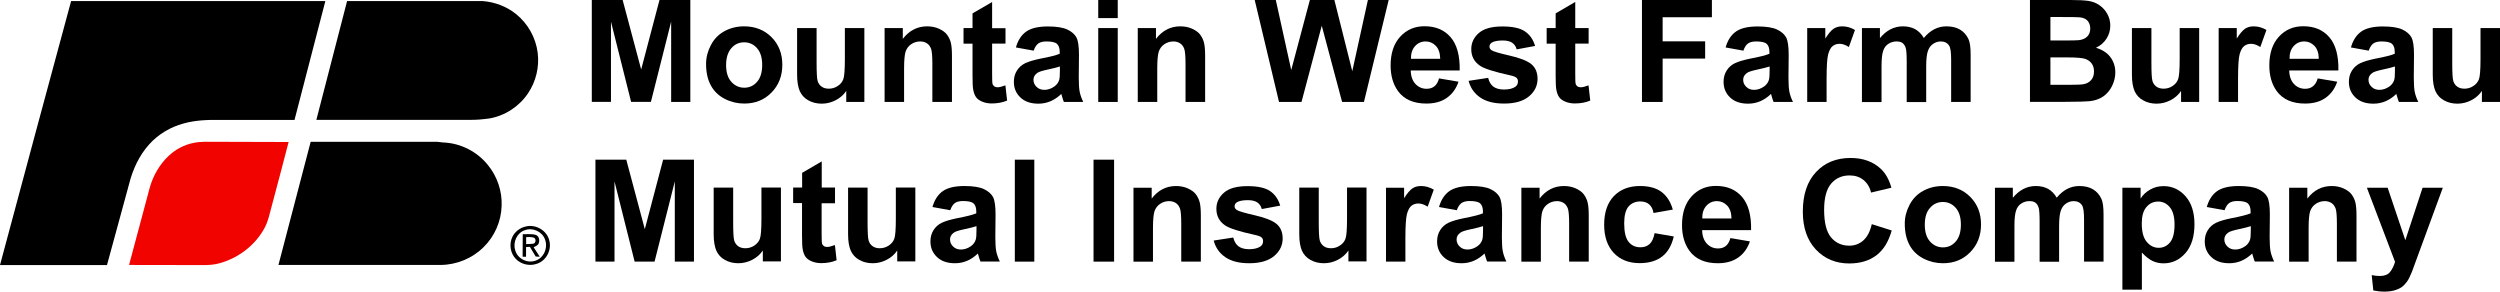
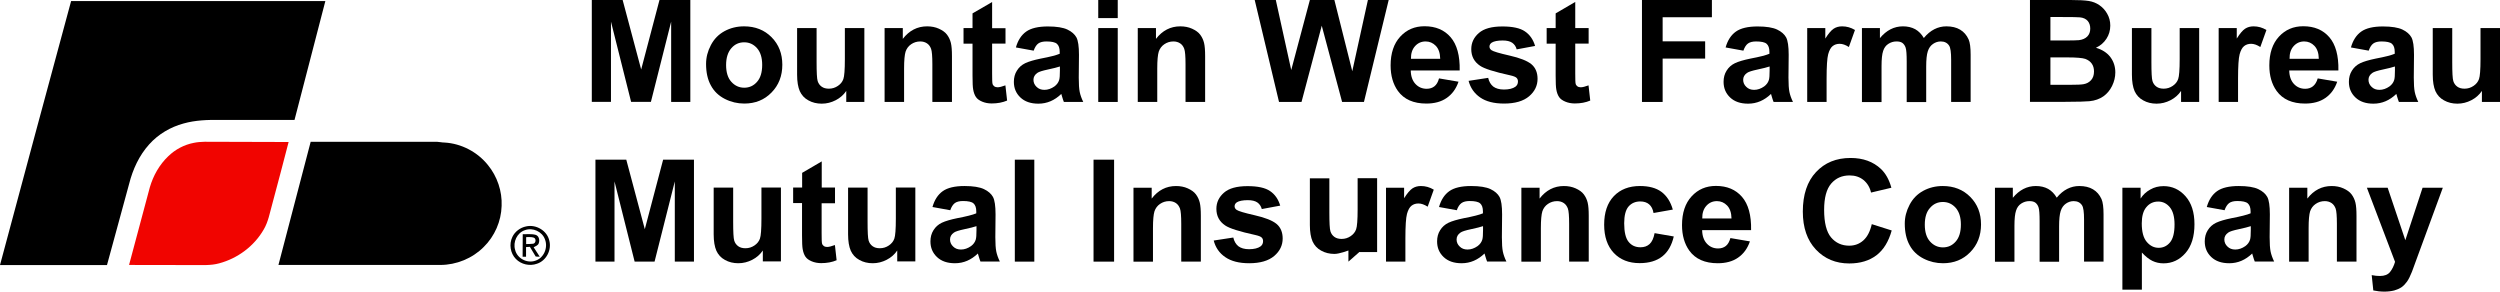
<svg xmlns="http://www.w3.org/2000/svg" id="Layer_2" viewBox="0 0 2334.4 272.3">
  <defs>
    <style>.cls-1{fill:#000;}.cls-1,.cls-2{stroke-width:0px;}.cls-2{fill:#f10400;}</style>
  </defs>
  <g id="Layer_1-2">
    <g id="_000000ff">
      <path class="cls-1" d="M66.4,1h237.4c-9.7,37-19.1,74-28.8,111h-69.7c-11.4-.2-22.9.2-33.9,3.3-12.2,3.3-23.6,10-32.1,19.5-9.3,10.3-15.3,23.3-18.7,36.8-6.9,25.3-13.8,50.6-20.7,75.9H0C22.1,165.2,44.1,83.1,66.4,1Z" />
-       <path class="cls-1" d="M324.1,1h126.7c11.2.9,22.2,5,30.9,12,11.2,8.9,18.7,22.3,20.4,36.5,1.6,13-1.6,26.5-8.9,37.4-8.2,12.4-21.6,21.2-36.2,23.7-6.2.8-12.5,1.5-18.8,1.3h-142.8c9.5-36.9,19.1-73.9,28.7-110.9Z" />
      <path class="cls-1" d="M290.1,132.4h118c2.3.1,4.6.7,7,.7,15.7.9,30.7,8.8,40.5,21,8.7,10.6,13.4,24.5,12.8,38.2-.4,14.3-6.5,28.3-16.7,38.3-10.6,10.7-25.6,16.8-40.6,16.8-50.4,0-100.7-.1-151.1,0,10.1-38.4,20.1-76.7,30.1-115Z" />
    </g>
    <g id="_f10400ff">
      <path class="cls-2" d="M180.9,133.4c6.7-1.4,13.7-1,20.5-1,22.7.1,45.4.1,68.1.2-4.9,19.5-10.3,38.9-15.4,58.4-2.2,7.8-3.6,16.1-7.8,23.2-8.9,15.6-24.4,27.1-41.7,31.7-7.9,2.2-16.1,1.5-24.1,1.6-20-.1-40,0-60-.1,6.4-24.2,12.9-48.4,19.4-72.5,3.2-10.9,8.9-21.1,17.2-29,6.6-6.4,14.9-10.8,23.8-12.5Z" />
    </g>
    <path class="cls-1" d="M552.6,95.2V0h28.8l17.3,64.9L615.8,0h28.8v95.2h-17.9V20.2l-18.9,74.9h-18.5l-18.8-74.9v74.9h-17.9v.1Z" />
    <path class="cls-1" d="M659.3,59.7c0-6.1,1.5-11.9,4.5-17.6s7.2-10,12.7-13,11.6-4.5,18.3-4.5c10.4,0,19,3.4,25.7,10.2,6.7,6.8,10,15.3,10,25.7s-3.4,19.1-10.1,25.9c-6.7,6.9-15.2,10.3-25.4,10.3-6.3,0-12.4-1.4-18.1-4.3-5.7-2.9-10.1-7-13.1-12.6-3-5.4-4.5-12.1-4.5-20.1ZM678,60.7c0,6.8,1.6,12.1,4.9,15.7,3.2,3.6,7.3,5.5,12,5.5,4.8,0,8.8-1.8,12-5.5,3.2-3.6,4.8-8.9,4.8-15.8,0-6.8-1.6-11.9-4.8-15.6-3.2-3.6-7.2-5.5-12-5.5s-8.8,1.8-12,5.5-4.9,8.9-4.9,15.7Z" />
    <path class="cls-1" d="M790.2,95.2v-10.3c-2.5,3.7-5.8,6.6-9.9,8.7-4.1,2.1-8.4,3.2-13,3.2s-8.8-1-12.5-3.1c-3.7-2-6.3-4.9-8-8.6-1.6-3.7-2.5-8.8-2.5-15.3V26.2h18.2v31.7c0,9.7.3,15.6,1,17.8.7,2.2,1.9,3.9,3.7,5.2s4,1.9,6.8,1.9c3.1,0,5.9-.9,8.4-2.6,2.5-1.7,4.2-3.8,5.1-6.4.9-2.5,1.4-8.7,1.4-18.6v-29h18.2v69h-16.9Z" />
    <path class="cls-1" d="M888.8,95.2h-18.2v-35.2c0-7.4-.4-12.3-1.2-14.4-.8-2.2-2-3.9-3.8-5.1s-3.9-1.8-6.3-1.8c-3.2,0-6,.9-8.5,2.6s-4.2,4-5.2,6.9c-.9,2.9-1.4,8.1-1.4,15.8v31.2h-18.2V26.2h17v10.1c6-7.8,13.6-11.7,22.7-11.7,4,0,7.7.7,11,2.2s5.9,3.3,7.6,5.6c1.7,2.3,2.9,4.8,3.6,7.7.7,2.9,1,6.9,1,12.3v42.8h-.1Z" />
    <path class="cls-1" d="M938.9,26.2v14.5h-12.5v27.8c0,5.6.1,8.9.4,9.8.2.9.8,1.7,1.6,2.3s1.9.9,3.1.9c1.7,0,4.1-.6,7.3-1.8l1.6,14.2c-4.2,1.8-9,2.7-14.4,2.7-3.3,0-6.3-.6-8.9-1.7-2.6-1.1-4.6-2.5-5.8-4.3s-2.1-4.1-2.6-7.1c-.4-2.1-.6-6.4-.6-12.9v-29.8h-8.4v-14.6h8.4v-13.7l18.3-10.6v24.4h12.5v-.1Z" />
    <path class="cls-1" d="M965.2,47.3l-16.6-3c1.9-6.7,5.1-11.6,9.6-14.8,4.5-3.2,11.3-4.8,20.3-4.8,8.1,0,14.2,1,18.2,2.9s6.8,4.4,8.4,7.3c1.6,3,2.4,8.4,2.4,16.3l-.2,21.3c0,6.1.3,10.5.9,13.4s1.7,6,3.3,9.3h-18.1c-.5-1.2-1.1-3-1.8-5.4-.3-1.1-.5-1.8-.6-2.1-3.1,3-6.5,5.3-10,6.8s-7.3,2.3-11.4,2.3c-7.1,0-12.7-1.9-16.8-5.8-4.1-3.9-6.1-8.7-6.1-14.6,0-3.9.9-7.4,2.8-10.4,1.9-3.1,4.5-5.4,7.8-7,3.4-1.6,8.2-3,14.5-4.3,8.5-1.6,14.4-3.1,17.7-4.5v-1.8c0-3.5-.9-6-2.6-7.5s-5-2.2-9.8-2.2c-3.2,0-5.8.6-7.6,1.9-1.7,1.2-3.2,3.5-4.3,6.7ZM989.6,62.1c-2.3.8-6,1.7-11.1,2.8-5.1,1.1-8.4,2.1-9.9,3.2-2.4,1.7-3.6,3.8-3.6,6.4s1,4.8,2.9,6.6c1.9,1.9,4.3,2.8,7.3,2.8,3.3,0,6.4-1.1,9.4-3.2,2.2-1.6,3.7-3.7,4.4-6,.5-1.6.7-4.5.7-8.9v-3.7h-.1Z" />
    <path class="cls-1" d="M1025.5,16.9V0h18.2v16.9h-18.2ZM1025.5,95.2V26.2h18.2v69h-18.2Z" />
    <path class="cls-1" d="M1125.2,95.2h-18.2v-35.2c0-7.4-.4-12.3-1.2-14.4-.8-2.2-2-3.9-3.8-5.1s-3.9-1.8-6.3-1.8c-3.2,0-6,.9-8.5,2.6s-4.2,4-5.2,6.9c-.9,2.9-1.4,8.1-1.4,15.8v31.2h-18.2V26.2h17v10.1c6-7.8,13.6-11.7,22.7-11.7,4,0,7.7.7,11,2.2s5.9,3.3,7.6,5.6c1.7,2.3,2.9,4.8,3.6,7.7.7,2.9,1,6.9,1,12.3v42.8h-.1Z" />
    <path class="cls-1" d="M1194.3,95.2L1171.6,0h19.7l14.4,65.4L1223.1,0h22.9l16.7,66.5,14.6-66.5h19.4l-23.1,95.2h-20.4l-19-71.2-18.9,71.2h-21Z" />
    <path class="cls-1" d="M1343.7,73.2l18.2,3.1c-2.3,6.7-6,11.7-11.1,15.2-5,3.5-11.4,5.2-18.9,5.2-12,0-20.9-3.9-26.6-11.8-4.5-6.3-6.8-14.2-6.8-23.8,0-11.4,3-20.4,9-26.9s13.5-9.7,22.7-9.7c10.3,0,18.4,3.4,24.3,10.2,5.9,6.8,8.8,17.2,8.5,31.1h-45.7c.1,5.4,1.6,9.6,4.4,12.6,2.8,3,6.3,4.5,10.5,4.5,2.9,0,5.3-.8,7.2-2.3s3.4-3.9,4.3-7.4ZM1344.8,54.8c-.1-5.3-1.5-9.3-4.1-12s-5.8-4.1-9.5-4.1c-4,0-7.3,1.5-9.9,4.4s-3.9,6.8-3.8,11.8h27.3v-.1Z" />
    <path class="cls-1" d="M1371.3,75.5l18.3-2.8c.8,3.6,2.4,6.2,4.7,8.1,2.4,1.8,5.7,2.8,10,2.8,4.7,0,8.3-.9,10.7-2.6,1.6-1.2,2.4-2.8,2.4-4.9,0-1.4-.4-2.5-1.3-3.4s-2.9-1.7-6.1-2.4c-14.7-3.2-24.1-6.2-28-8.9-5.5-3.7-8.2-8.9-8.2-15.5,0-6,2.4-11,7.1-15.1s12-6.1,22-6.1c9.4,0,16.5,1.5,21,4.6,4.6,3.1,7.7,7.6,9.5,13.6l-17.2,3.2c-.7-2.7-2.1-4.7-4.2-6.2-2.1-1.4-5-2.1-8.8-2.1-4.8,0-8.2.7-10.3,2-1.4,1-2.1,2.2-2.1,3.7,0,1.3.6,2.4,1.8,3.3,1.6,1.2,7.3,2.9,17,5.1s16.5,4.9,20.4,8.1c3.8,3.2,5.7,7.8,5.7,13.6,0,6.3-2.6,11.8-7.9,16.3s-13.1,6.8-23.4,6.8c-9.4,0-16.8-1.9-22.3-5.7-5.5-3.8-9.1-9-10.8-15.5Z" />
    <path class="cls-1" d="M1483.4,26.2v14.5h-12.5v27.8c0,5.6.1,8.9.4,9.8.2.9.8,1.7,1.6,2.3.8.6,1.9.9,3.1.9,1.7,0,4.1-.6,7.3-1.8l1.6,14.2c-4.2,1.8-9,2.7-14.4,2.7-3.3,0-6.3-.6-8.9-1.7-2.6-1.1-4.6-2.5-5.8-4.3-1.2-1.8-2.1-4.1-2.6-7.1-.4-2.1-.6-6.4-.6-12.9v-29.8h-8.4v-14.6h8.4v-13.7l18.3-10.7v24.4s12.5,0,12.5,0Z" />
    <path class="cls-1" d="M1533.2,95.2V0h65.3v16.1h-46v22.5h39.7v16.1h-39.7v40.5h-19.3Z" />
    <path class="cls-1" d="M1627.9,47.3l-16.6-3c1.9-6.7,5.1-11.6,9.6-14.8,4.5-3.2,11.3-4.8,20.3-4.8,8.1,0,14.2,1,18.2,2.9s6.8,4.4,8.4,7.3c1.6,3,2.4,8.4,2.4,16.3l-.2,21.3c0,6.1.3,10.5.9,13.4s1.7,6,3.3,9.3h-18.1c-.5-1.2-1.1-3-1.8-5.4-.3-1.1-.5-1.8-.6-2.1-3.1,3-6.5,5.3-10,6.8s-7.3,2.3-11.4,2.3c-7.1,0-12.7-1.9-16.8-5.8-4.1-3.9-6.1-8.7-6.1-14.6,0-3.9.9-7.4,2.8-10.4,1.9-3.1,4.5-5.4,7.8-7,3.4-1.6,8.2-3,14.5-4.3,8.5-1.6,14.4-3.1,17.7-4.5v-1.8c0-3.5-.9-6-2.6-7.5s-5-2.2-9.8-2.2c-3.2,0-5.8.6-7.6,1.9-1.7,1.2-3.2,3.5-4.3,6.7ZM1652.3,62.1c-2.3.8-6,1.7-11.1,2.8-5.1,1.1-8.4,2.1-9.9,3.2-2.4,1.7-3.6,3.8-3.6,6.4s1,4.8,2.9,6.6c1.9,1.9,4.3,2.8,7.3,2.8,3.3,0,6.4-1.1,9.4-3.2,2.2-1.6,3.7-3.7,4.4-6,.5-1.6.7-4.5.7-8.9v-3.7h-.1Z" />
    <path class="cls-1" d="M1705.7,95.2h-18.2V26.2h16.9v9.8c2.9-4.6,5.5-7.7,7.8-9.2s4.9-2.2,7.9-2.2c4.2,0,8.2,1.1,12,3.4l-5.7,15.9c-3.1-2-5.9-3-8.6-3-2.6,0-4.7.7-6.5,2.1s-3.2,4-4.2,7.6c-1,3.7-1.5,11.4-1.5,23.1v21.5h.1Z" />
    <path class="cls-1" d="M1738.6,26.2h16.8v9.4c6-7.3,13.2-11,21.5-11,4.4,0,8.2.9,11.5,2.7,3.2,1.8,5.9,4.6,8,8.2,3-3.7,6.3-6.4,9.8-8.2,3.5-1.8,7.3-2.7,11.2-2.7,5.1,0,9.4,1,12.9,3.1s6.1,5.1,7.9,9.1c1.3,2.9,1.9,7.7,1.9,14.3v44.1h-18.2v-39.4c0-6.8-.6-11.3-1.9-13.2-1.7-2.6-4.3-3.9-7.8-3.9-2.6,0-5,.8-7.2,2.3-2.3,1.6-3.9,3.8-4.9,6.9-1,3-1.5,7.8-1.5,14.3v33.1h-18.2v-37.8c0-6.7-.3-11-1-13-.6-1.9-1.7-3.4-3-4.4-1.4-1-3.2-1.4-5.6-1.4-2.8,0-5.3.8-7.6,2.3-2.3,1.5-3.9,3.7-4.8,6.6-1,2.9-1.5,7.6-1.5,14.2v33.5h-18.3V26.2Z" />
    <path class="cls-1" d="M1895.4,0h38.1c7.5,0,13.2.3,16.9.9,3.7.6,7,1.9,9.9,3.9s5.4,4.6,7.3,8c1.9,3.3,2.9,7,2.9,11.1,0,4.5-1.2,8.6-3.6,12.3-2.4,3.7-5.7,6.5-9.8,8.4,5.8,1.7,10.3,4.6,13.4,8.6,3.1,4.1,4.7,8.9,4.7,14.4,0,4.3-1,8.5-3,12.6-2,4.1-4.8,7.4-8.2,9.8-3.5,2.4-7.8,4-12.9,4.5-3.2.3-10.9.6-23.2.6h-32.4V0h-.1ZM1914.6,15.8v22h12.6c7.5,0,12.1-.1,14-.3,3.3-.4,5.9-1.5,7.8-3.4s2.8-4.4,2.8-7.4c0-2.9-.8-5.3-2.4-7.2-1.6-1.8-4-3-7.2-3.3-1.9-.2-7.4-.3-16.4-.3h-11.2v-.1ZM1914.6,53.7v25.5h17.8c6.9,0,11.3-.2,13.2-.6,2.9-.5,5.2-1.8,7-3.8s2.7-4.7,2.7-8.1c0-2.9-.7-5.3-2.1-7.3s-3.4-3.4-6-4.4c-2.6-.9-8.3-1.4-17-1.4h-15.6v.1Z" />
    <path class="cls-1" d="M2036.6,95.2v-10.3c-2.5,3.7-5.8,6.6-9.9,8.7-4.1,2.1-8.4,3.2-13,3.2s-8.8-1-12.5-3.1c-3.7-2-6.3-4.9-8-8.6-1.6-3.7-2.5-8.8-2.5-15.3V26.2h18.2v31.7c0,9.7.3,15.6,1,17.8.7,2.2,1.9,3.9,3.7,5.2s4,1.9,6.8,1.9c3.1,0,5.9-.9,8.4-2.6,2.5-1.7,4.2-3.8,5.1-6.4.9-2.5,1.4-8.7,1.4-18.6v-29h18.2v69h-16.9Z" />
    <path class="cls-1" d="M2089.9,95.2h-18.2V26.2h16.9v9.8c2.9-4.6,5.5-7.7,7.8-9.2s4.9-2.2,7.9-2.2c4.2,0,8.2,1.1,12,3.4l-5.7,15.9c-3.1-2-5.9-3-8.6-3-2.6,0-4.7.7-6.5,2.1s-3.2,4-4.2,7.6c-1,3.7-1.5,11.4-1.5,23.1v21.5h.1Z" />
    <path class="cls-1" d="M2164.2,73.2l18.2,3.1c-2.3,6.7-6,11.7-11.1,15.2-5,3.5-11.4,5.2-18.9,5.2-12,0-20.9-3.9-26.6-11.8-4.5-6.3-6.8-14.2-6.8-23.8,0-11.4,3-20.4,9-26.9s13.5-9.7,22.7-9.7c10.3,0,18.4,3.4,24.3,10.2,5.9,6.8,8.8,17.2,8.5,31.1h-45.9c.1,5.4,1.6,9.6,4.4,12.6,2.8,3,6.3,4.5,10.5,4.5,2.9,0,5.3-.8,7.2-2.3s3.5-3.9,4.5-7.4ZM2165.2,54.8c-.1-5.3-1.5-9.3-4.1-12s-5.8-4.1-9.5-4.1c-4,0-7.3,1.5-9.9,4.4-2.6,2.9-3.9,6.8-3.8,11.8h27.3v-.1Z" />
    <path class="cls-1" d="M2211.8,47.3l-16.6-3c1.9-6.7,5.1-11.6,9.6-14.8,4.5-3.2,11.3-4.8,20.3-4.8,8.1,0,14.2,1,18.2,2.9s6.8,4.4,8.4,7.3c1.6,3,2.4,8.4,2.4,16.3l-.2,21.3c0,6.1.3,10.5.9,13.4.6,2.9,1.7,6,3.3,9.3h-18.1c-.5-1.2-1.1-3-1.8-5.4-.3-1.1-.5-1.8-.6-2.1-3.1,3-6.5,5.3-10,6.8s-7.3,2.3-11.4,2.3c-7.1,0-12.7-1.9-16.8-5.8-4.1-3.9-6.1-8.7-6.1-14.6,0-3.9.9-7.4,2.8-10.4,1.9-3.1,4.5-5.4,7.8-7,3.4-1.6,8.2-3,14.5-4.3,8.5-1.6,14.4-3.1,17.7-4.5v-1.8c0-3.5-.9-6-2.6-7.5-1.7-1.5-5-2.2-9.8-2.2-3.2,0-5.8.6-7.6,1.9-1.699,1.2-3.199,3.5-4.299,6.7ZM2236.2,62.1c-2.3.8-6,1.7-11.1,2.8-5.1,1.1-8.4,2.1-9.9,3.2-2.4,1.7-3.6,3.8-3.6,6.4s1,4.8,2.9,6.6c1.9,1.9,4.3,2.8,7.3,2.8,3.3,0,6.4-1.1,9.4-3.2,2.2-1.6,3.7-3.7,4.4-6,.5-1.6.7-4.5.7-8.9v-3.7h-.1Z" />
    <path class="cls-1" d="M2317.5,95.2v-10.3c-2.5,3.7-5.8,6.6-9.9,8.7-4.1,2.1-8.4,3.2-13,3.2s-8.8-1-12.5-3.1c-3.7-2-6.3-4.9-8-8.6-1.6-3.7-2.5-8.8-2.5-15.3V26.2h18.2v31.7c0,9.7.3,15.6,1,17.8.7,2.2,1.9,3.9,3.7,5.2s4,1.9,6.8,1.9c3.1,0,5.9-.9,8.4-2.6,2.5-1.7,4.2-3.8,5.1-6.4.9-2.5,1.4-8.7,1.4-18.6v-29h18.2v69h-16.9Z" />
    <path class="cls-1" d="M556,244.3v-95.2h28.8l17.3,64.9,17.1-64.9h28.8v95.2h-17.9v-74.9l-18.9,74.9h-18.6l-18.8-74.9v74.9h-17.8Z" />
    <path class="cls-1" d="M712.3,244.3v-10.4c-2.5,3.7-5.8,6.6-9.9,8.7-4.1,2.1-8.4,3.2-13,3.2s-8.8-1-12.5-3.1c-3.7-2-6.3-4.9-8-8.6-1.6-3.7-2.5-8.8-2.5-15.3v-43.6h18.2v31.7c0,9.7.3,15.6,1,17.8.7,2.2,1.9,3.9,3.7,5.2,1.8,1.3,4,1.9,6.8,1.9,3.1,0,5.9-.9,8.4-2.6s4.2-3.8,5.1-6.4c.9-2.5,1.4-8.7,1.4-18.6v-29.1h18.2v69h-16.9v.2Z" />
    <path class="cls-1" d="M779.7,175.3v14.5h-12.5v27.8c0,5.6.1,8.9.4,9.8.2.9.8,1.7,1.6,2.3.8.6,1.9.9,3.1.9,1.7,0,4.1-.6,7.3-1.8l1.6,14.2c-4.2,1.8-9,2.7-14.4,2.7-3.3,0-6.3-.6-8.9-1.7-2.6-1.1-4.6-2.5-5.8-4.3s-2.1-4.1-2.6-7.1c-.4-2.1-.6-6.4-.6-12.9v-30.1h-8.3v-14.5h8.4v-13.7l18.3-10.7v24.4h12.4v.2Z" />
    <path class="cls-1" d="M837.8,244.3v-10.4c-2.5,3.7-5.8,6.6-9.9,8.7-4.1,2.1-8.4,3.2-13,3.2s-8.8-1-12.5-3.1c-3.7-2-6.3-4.9-8-8.6-1.6-3.7-2.5-8.8-2.5-15.3v-43.6h18.2v31.7c0,9.7.3,15.6,1,17.8.7,2.2,1.9,3.9,3.7,5.2,1.8,1.3,4,1.9,6.8,1.9,3.1,0,5.9-.9,8.4-2.6s4.2-3.8,5.1-6.4c.9-2.5,1.4-8.7,1.4-18.6v-29.1h18.2v69h-16.9v.2Z" />
    <path class="cls-1" d="M887.3,196.3l-16.6-3c1.9-6.7,5.1-11.6,9.6-14.8s11.3-4.8,20.3-4.8c8.1,0,14.2,1,18.2,2.9s6.8,4.4,8.4,7.3c1.6,3,2.4,8.4,2.4,16.3l-.2,21.3c0,6.1.3,10.5.9,13.4.6,2.9,1.7,6,3.3,9.3h-18.1c-.5-1.2-1.1-3-1.8-5.4-.3-1.1-.5-1.8-.6-2.1-3.1,3-6.5,5.3-10,6.8s-7.3,2.3-11.4,2.3c-7.1,0-12.7-1.9-16.8-5.8s-6.1-8.7-6.1-14.6c0-3.9.9-7.4,2.8-10.4,1.9-3.1,4.5-5.4,7.8-7,3.4-1.6,8.2-3,14.5-4.3,8.5-1.6,14.4-3.1,17.7-4.5v-1.8c0-3.5-.9-6-2.6-7.5-1.7-1.5-5-2.2-9.8-2.2-3.2,0-5.8.6-7.6,1.9-1.7,1.3-3.2,3.5-4.3,6.7ZM911.7,211.2c-2.3.8-6,1.7-11.1,2.8-5.1,1.1-8.4,2.1-9.9,3.2-2.4,1.7-3.6,3.8-3.6,6.4s1,4.8,2.9,6.6c1.9,1.9,4.3,2.8,7.3,2.8,3.3,0,6.4-1.1,9.4-3.2,2.2-1.6,3.7-3.7,4.4-6,.5-1.6.7-4.5.7-8.9v-3.7h-.1Z" />
    <path class="cls-1" d="M947.6,244.3v-95.2h18.2v95.2h-18.2Z" />
    <path class="cls-1" d="M1021.1,244.3v-95.2h19.2v95.2h-19.2Z" />
    <path class="cls-1" d="M1121.2,244.3h-18.2v-35.2c0-7.4-.4-12.3-1.2-14.4s-2-3.9-3.8-5.1c-1.8-1.2-3.9-1.8-6.3-1.8-3.2,0-6,.9-8.5,2.6-2.5,1.7-4.2,4-5.2,6.9-.9,2.9-1.4,8.1-1.4,15.8v31.2h-18.2v-69h17v10.1c6-7.8,13.6-11.7,22.7-11.7,4,0,7.7.7,11,2.2s5.9,3.3,7.6,5.6,2.9,4.8,3.6,7.7,1,6.9,1,12.3v42.8h-.1Z" />
    <path class="cls-1" d="M1133.3,224.6l18.3-2.8c.8,3.5,2.4,6.2,4.7,8.1,2.4,1.8,5.7,2.8,10,2.8,4.7,0,8.3-.9,10.7-2.6,1.6-1.2,2.4-2.8,2.4-4.9,0-1.4-.4-2.5-1.3-3.4s-2.9-1.7-6.1-2.4c-14.7-3.2-24.1-6.2-28-8.9-5.5-3.7-8.2-8.9-8.2-15.5,0-6,2.4-11,7.1-15.1s12-6.1,22-6.1c9.4,0,16.5,1.5,21,4.6,4.6,3.1,7.7,7.6,9.5,13.6l-17.2,3.2c-.7-2.7-2.1-4.7-4.2-6.2-2.1-1.4-5-2.1-8.8-2.1-4.8,0-8.2.7-10.3,2-1.4,1-2.1,2.2-2.1,3.7,0,1.3.6,2.4,1.8,3.3,1.6,1.2,7.3,2.9,17,5.1,9.7,2.2,16.5,4.9,20.4,8.1,3.8,3.2,5.7,7.8,5.7,13.6,0,6.3-2.6,11.8-7.9,16.3s-13.1,6.8-23.4,6.8c-9.4,0-16.8-1.9-22.3-5.7-5.6-3.8-9.1-9-10.8-15.5Z" />
-     <path class="cls-1" d="M1259.1,244.3v-10.4c-2.5,3.7-5.8,6.6-9.9,8.7s-8.4,3.2-13,3.2-8.8-1-12.5-3.1c-3.7-2-6.3-4.9-8-8.6-1.6-3.7-2.5-8.8-2.5-15.3v-43.6h18.2v31.7c0,9.7.3,15.6,1,17.8.7,2.2,1.9,3.9,3.7,5.2,1.8,1.3,4,1.9,6.8,1.9,3.1,0,5.9-.9,8.4-2.6s4.2-3.8,5.1-6.4c.9-2.5,1.4-8.7,1.4-18.6v-29.1h18.2v69h-16.9v.2Z" />
+     <path class="cls-1" d="M1259.1,244.3v-10.4s-8.4,3.2-13,3.2-8.8-1-12.5-3.1c-3.7-2-6.3-4.9-8-8.6-1.6-3.7-2.5-8.8-2.5-15.3v-43.6h18.2v31.7c0,9.7.3,15.6,1,17.8.7,2.2,1.9,3.9,3.7,5.2,1.8,1.3,4,1.9,6.8,1.9,3.1,0,5.9-.9,8.4-2.6s4.2-3.8,5.1-6.4c.9-2.5,1.4-8.7,1.4-18.6v-29.1h18.2v69h-16.9v.2Z" />
    <path class="cls-1" d="M1312.4,244.3h-18.2v-69h16.9v9.8c2.9-4.6,5.5-7.7,7.8-9.2s4.9-2.2,7.9-2.2c4.2,0,8.2,1.1,12,3.4l-5.7,15.9c-3.1-2-5.9-3-8.6-3-2.6,0-4.7.7-6.5,2.1-1.8,1.4-3.2,4-4.2,7.6-1,3.7-1.5,11.4-1.5,23.1v21.5h.1Z" />
    <path class="cls-1" d="M1360.3,196.3l-16.6-3c1.9-6.7,5.1-11.6,9.6-14.8s11.3-4.8,20.3-4.8c8.1,0,14.2,1,18.2,2.9s6.8,4.4,8.4,7.3c1.6,3,2.4,8.4,2.4,16.3l-.2,21.3c0,6.1.3,10.5.9,13.4s1.7,6,3.3,9.3h-18c-.5-1.2-1.1-3-1.8-5.4-.3-1.1-.5-1.8-.6-2.1-3.1,3-6.5,5.3-10,6.8s-7.3,2.3-11.4,2.3c-7.1,0-12.7-1.9-16.8-5.8-4.1-3.9-6.1-8.7-6.1-14.6,0-3.9.9-7.4,2.8-10.4,1.9-3.1,4.5-5.4,7.8-7,3.4-1.6,8.2-3,14.5-4.3,8.5-1.6,14.4-3.1,17.7-4.5v-1.8c0-3.5-.9-6-2.6-7.5s-5-2.2-9.8-2.2c-3.2,0-5.8.6-7.6,1.9-1.8,1.3-3.3,3.5-4.4,6.7ZM1384.7,211.2c-2.3.8-6,1.7-11.1,2.8-5.1,1.1-8.4,2.1-9.9,3.2-2.4,1.7-3.6,3.8-3.6,6.4s1,4.8,2.9,6.6c1.9,1.9,4.3,2.8,7.3,2.8,3.3,0,6.4-1.1,9.4-3.2,2.2-1.6,3.7-3.7,4.4-6,.5-1.6.7-4.5.7-8.9v-3.7h-.1Z" />
    <path class="cls-1" d="M1483.4,244.3h-18.2v-35.2c0-7.4-.4-12.3-1.2-14.4s-2-3.9-3.8-5.1c-1.8-1.2-3.9-1.8-6.3-1.8-3.2,0-6,.9-8.5,2.6-2.5,1.7-4.2,4-5.2,6.9-.9,2.9-1.4,8.1-1.4,15.8v31.2h-18.2v-69h17v10.1c6-7.8,13.6-11.7,22.7-11.7,4,0,7.7.7,11,2.2s5.9,3.3,7.6,5.6,2.9,4.8,3.6,7.7,1,6.9,1,12.3v42.8h-.1Z" />
    <path class="cls-1" d="M1562,195.7l-18,3.2c-.6-3.6-2-6.3-4.1-8.1s-4.9-2.7-8.3-2.7c-4.5,0-8.2,1.6-10.9,4.7-2.7,3.1-4.1,8.4-4.1,15.7,0,8.2,1.4,14,4.1,17.3,2.7,3.4,6.4,5.1,11.1,5.1,3.5,0,6.3-1,8.5-3s3.8-5.4,4.7-10.2l17.9,3.1c-1.9,8.2-5.4,14.4-10.7,18.6-5.3,4.2-12.4,6.3-21.2,6.3-10.1,0-18.1-3.2-24.1-9.5-6-6.4-9-15.2-9-26.4,0-11.4,3-20.3,9-26.6s14.2-9.5,24.4-9.5c8.4,0,15.1,1.8,20,5.4,5,3.7,8.6,9.2,10.7,16.6Z" />
    <path class="cls-1" d="M1615.8,222.3l18.2,3.1c-2.3,6.7-6,11.7-11.1,15.2-5,3.5-11.4,5.2-18.9,5.2-12,0-20.9-3.9-26.6-11.8-4.5-6.3-6.8-14.2-6.8-23.8,0-11.4,3-20.4,9-26.9s13.5-9.7,22.7-9.7c10.3,0,18.4,3.4,24.3,10.2s8.8,17.2,8.5,31.1h-45.7c.1,5.4,1.6,9.6,4.4,12.6s6.3,4.5,10.5,4.5c2.9,0,5.3-.8,7.2-2.3s3.3-3.9,4.3-7.4ZM1616.8,203.9c-.1-5.3-1.5-9.3-4.1-12s-5.8-4.1-9.5-4.1c-4,0-7.3,1.5-9.9,4.4s-3.9,6.8-3.8,11.8h27.3v-.1Z" />
    <path class="cls-1" d="M1747.8,209.3l18.6,5.9c-2.9,10.4-7.6,18.1-14.3,23.2-6.6,5-15.1,7.6-25.3,7.6-12.6,0-23-4.3-31.2-13-8.1-8.6-12.2-20.4-12.2-35.4,0-15.8,4.1-28.2,12.3-36.9,8.2-8.8,18.9-13.2,32.3-13.2,11.6,0,21.1,3.4,28.4,10.3,4.3,4.1,7.6,9.9,9.7,17.5l-19,4.5c-1.1-4.9-3.5-8.8-7-11.7-3.6-2.9-7.9-4.3-13-4.3-7.1,0-12.8,2.5-17.2,7.6-4.4,5.1-6.6,13.3-6.6,24.6,0,12,2.2,20.6,6.5,25.7s10,7.7,16.9,7.7c5.1,0,9.5-1.6,13.2-4.9s6.3-8.3,7.9-15.2Z" />
    <path class="cls-1" d="M1778.6,208.8c0-6.1,1.5-11.9,4.5-17.6,3-5.7,7.2-10,12.7-13s11.6-4.5,18.3-4.5c10.4,0,19,3.4,25.7,10.2s10,15.3,10,25.7-3.4,19.1-10.1,25.9c-6.7,6.9-15.2,10.3-25.4,10.3-6.3,0-12.4-1.4-18.1-4.3s-10.1-7-13.1-12.6c-3-5.4-4.5-12.2-4.5-20.1ZM1797.3,209.8c0,6.8,1.6,12.1,4.9,15.7,3.2,3.6,7.3,5.5,12,5.5,4.8,0,8.8-1.8,12-5.5,3.2-3.6,4.8-8.9,4.8-15.8,0-6.8-1.6-11.9-4.8-15.6-3.2-3.6-7.2-5.5-12-5.5s-8.8,1.8-12,5.5c-3.3,3.6-4.9,8.8-4.9,15.7Z" />
    <path class="cls-1" d="M1862.7,175.3h16.8v9.4c6-7.3,13.2-11,21.5-11,4.4,0,8.2.9,11.5,2.7,3.2,1.8,5.9,4.6,8,8.2,3-3.7,6.3-6.4,9.8-8.2s7.3-2.7,11.2-2.7c5.1,0,9.4,1,12.9,3.1s6.1,5.1,7.9,9.1c1.3,2.9,1.9,7.7,1.9,14.3v44.1h-18.2v-39.4c0-6.8-.6-11.3-1.9-13.2-1.7-2.6-4.3-3.9-7.8-3.9-2.6,0-5,.8-7.2,2.3-2.3,1.6-3.9,3.8-4.9,6.9-1,3-1.5,7.8-1.5,14.3v33.1h-18.2v-37.8c0-6.7-.3-11-1-13-.6-1.9-1.7-3.4-3-4.4-1.4-1-3.2-1.4-5.6-1.4-2.8,0-5.3.8-7.6,2.3-2.3,1.5-3.9,3.7-4.8,6.6-1,2.9-1.5,7.6-1.5,14.2v33.5h-18.2v-69.1h-.1Z" />
    <path class="cls-1" d="M1981.8,175.3h17v10.1c2.2-3.5,5.2-6.3,9-8.4,3.8-2.2,7.9-3.2,12.5-3.2,8,0,14.8,3.1,20.4,9.4,5.6,6.3,8.4,15,8.4,26.2,0,11.5-2.8,20.5-8.4,26.9-5.6,6.4-12.4,9.6-20.5,9.6-3.8,0-7.3-.8-10.4-2.3-3.1-1.5-6.4-4.1-9.8-7.8v34.7h-18.2v-95.2ZM1999.9,208.6c0,7.8,1.5,13.5,4.6,17.2s6.8,5.6,11.2,5.6c4.2,0,7.8-1.7,10.6-5.1s4.2-9,4.2-16.7c0-7.2-1.5-12.6-4.4-16.1s-6.5-5.3-10.8-5.3c-4.5,0-8.2,1.7-11.1,5.2-2.9,3.4-4.3,8.5-4.3,15.2Z" />
    <path class="cls-1" d="M2077.2,196.3l-16.6-3c1.9-6.7,5.1-11.6,9.6-14.8s11.3-4.8,20.3-4.8c8.1,0,14.2,1,18.2,2.9s6.8,4.4,8.4,7.3c1.6,3,2.4,8.4,2.4,16.3l-.2,21.3c0,6.1.3,10.5.9,13.4.6,2.9,1.7,6,3.3,9.3h-18.1c-.5-1.2-1.1-3-1.8-5.4-.3-1.1-.5-1.8-.6-2.1-3.1,3-6.5,5.3-10,6.8s-7.3,2.3-11.4,2.3c-7.1,0-12.7-1.9-16.8-5.8s-6.1-8.7-6.1-14.6c0-3.9.9-7.4,2.8-10.4,1.9-3.1,4.5-5.4,7.8-7,3.4-1.6,8.2-3,14.5-4.3,8.5-1.6,14.4-3.1,17.7-4.5v-1.8c0-3.5-.9-6-2.6-7.5-1.7-1.5-5-2.2-9.8-2.2-3.2,0-5.8.6-7.6,1.9-1.7,1.3-3.2,3.5-4.299,6.7ZM2101.6,211.2c-2.3.8-6,1.7-11.1,2.8-5.1,1.1-8.4,2.1-9.9,3.2-2.4,1.7-3.6,3.8-3.6,6.4s1,4.8,2.9,6.6c1.9,1.9,4.3,2.8,7.3,2.8,3.3,0,6.4-1.1,9.4-3.2,2.2-1.6,3.7-3.7,4.4-6,.5-1.6.7-4.5.7-8.9v-3.7h-.1Z" />
    <path class="cls-1" d="M2200.3,244.3h-18.2v-35.2c0-7.4-.4-12.3-1.2-14.4s-2-3.9-3.8-5.1c-1.8-1.2-3.9-1.8-6.3-1.8-3.2,0-6,.9-8.5,2.6-2.5,1.7-4.2,4-5.2,6.9-.9,2.9-1.4,8.1-1.4,15.8v31.2h-18.2v-69h17v10.1c6-7.8,13.6-11.7,22.7-11.7,4,0,7.7.7,11,2.2s5.9,3.3,7.6,5.6c1.7,2.3,2.9,4.8,3.6,7.7.7,2.9,1,6.9,1,12.3v42.8h-.1Z" />
    <path class="cls-1" d="M2210.1,175.3h19.4l16.5,49,16.1-49h18.9l-24.4,66.4-4.4,12c-1.6,4-3.1,7.1-4.6,9.2s-3.1,3.8-5,5.2c-1.9,1.3-4.2,2.3-6.9,3.1-2.8.7-5.9,1.1-9.3,1.1-3.5,0-6.9-.4-10.3-1.1l-1.5-14.3c2.9.6,5.4.8,7.7.8,4.2,0,7.4-1.2,9.4-3.7s3.6-5.7,4.7-9.5l-26.3-69.2Z" />
    <path class="cls-1" d="M491.3,211.4c9.2-2.1,19.5,3.9,21.6,13.2,2.4,8.8-2.8,18.9-11.6,21.7-6.7,2.4-14.7.6-19.6-4.5-5.2-5.3-6.5-13.8-3.3-20.5,2.4-5.1,7.4-8.8,12.9-9.9M490.2,214.9c-7.4,2.4-11.4,11.1-9.2,18.4,1.8,7.9,11,12.8,18.7,10.2,8.1-2.4,12.2-12.2,9.2-19.9-2.6-7.4-11.5-11.4-18.7-8.7Z" />
    <path class="cls-1" d="M488.1,218.7c4,.1,8.2-.5,12.1.6,3.1,1,3.9,4.9,2.9,7.7-.6,2.2-3,2.8-4.8,3.9,1.9,2.9,3.8,5.9,5.7,8.8-1.3,0-2.5,0-3.8-.2-1.7-3-3.6-6-5.4-9-1.2,0-2.4.1-3.6.2v9h-3.2c.1-7,.1-14,.1-21M491.3,221.4v6.5c2.1-.1,4.2,0,6.3-.3,2.8-.1,3.4-4.8.8-5.7-2.2-.8-4.7-.4-7.1-.5Z" />
  </g>
</svg>